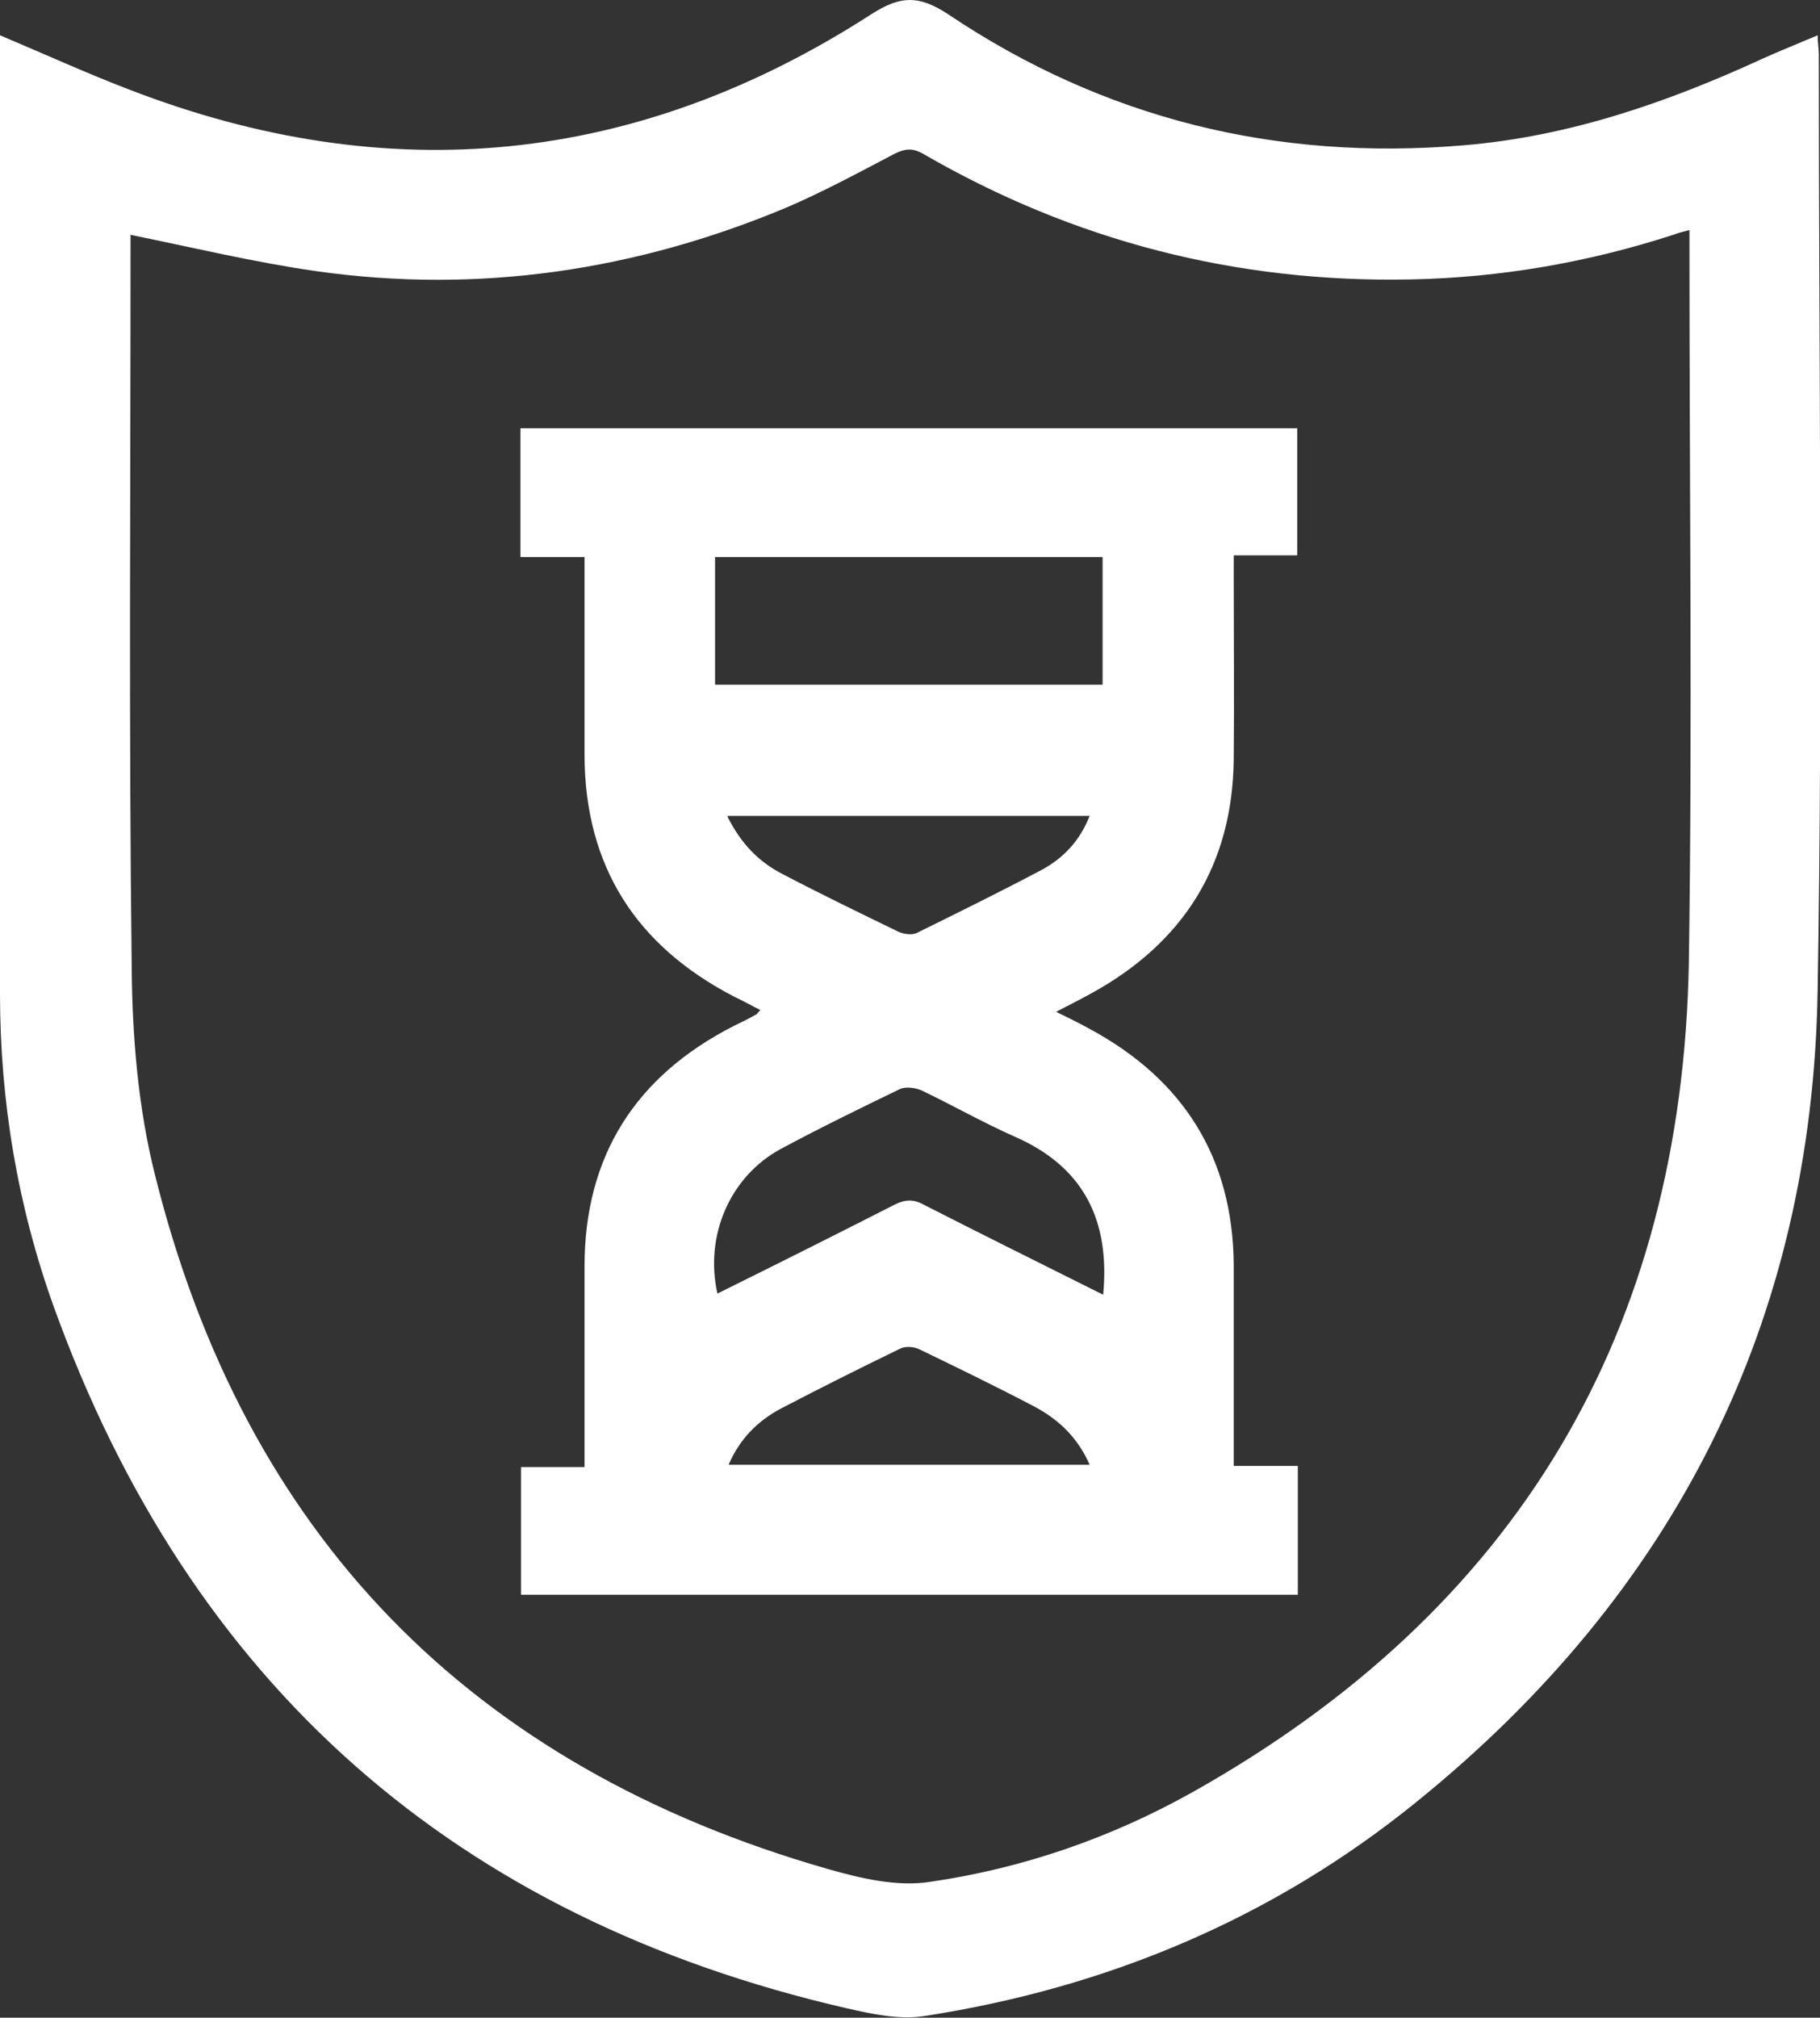
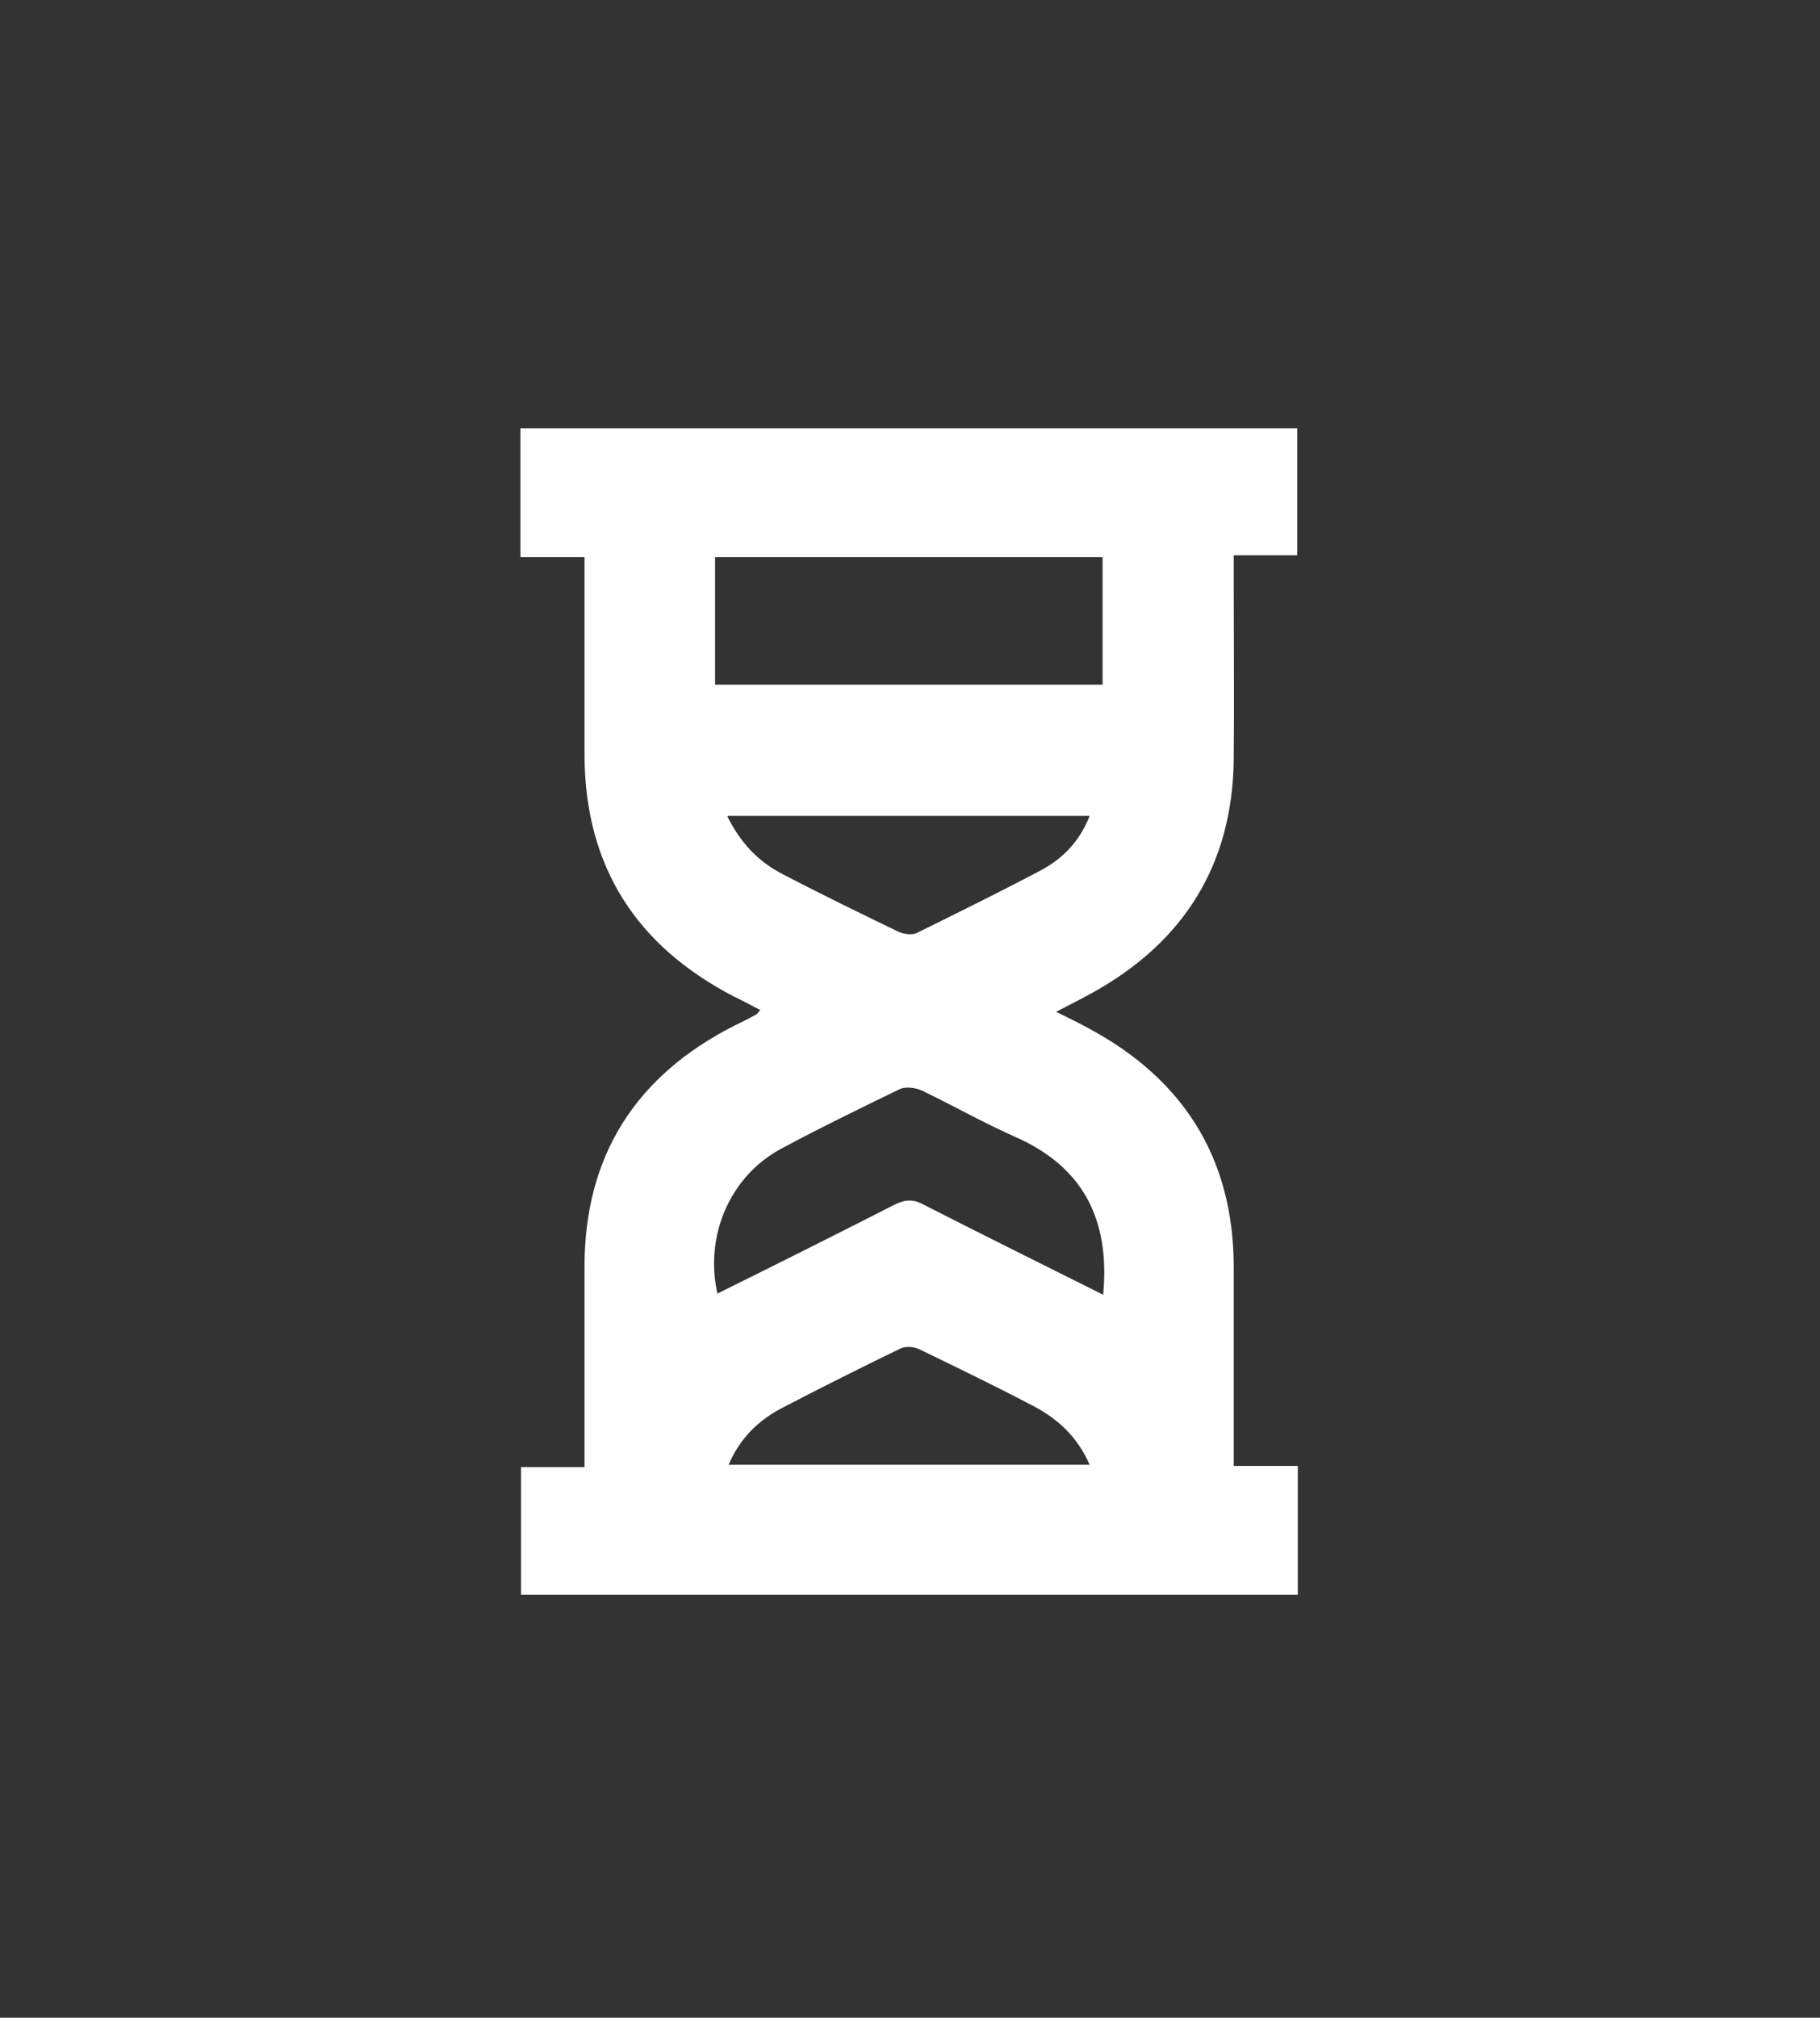
<svg xmlns="http://www.w3.org/2000/svg" id="Livello_2" viewBox="0 0 30.95 34.3">
  <rect x="0" y="0" width="30.95" height="34.3" fill="#333333" stroke="none" />
  <defs>
    <style>.cls-1{fill:#fff;}</style>
  </defs>
  <g id="Artwork">
    <g>
-       <path class="cls-1" d="M0,.6c.76,.32,1.46,.64,2.19,.92C6.61,3.23,10.84,2.81,14.82,.24c.5-.32,.81-.32,1.3,0,2.65,1.78,5.59,2.5,8.77,2.23,1.8-.15,3.47-.73,5.1-1.48,.29-.13,.59-.25,.92-.39,0,.13,.02,.23,.02,.32,0,5.3,.07,10.61-.02,15.91-.09,5.64-2.43,10.25-6.82,13.8-2.44,1.98-5.26,3.16-8.36,3.64-.43,.07-.89-.03-1.33-.13-6.65-1.53-11.16-5.5-13.48-11.91C.3,20.51,0,18.72,0,16.89,0,11.57,0,6.26,0,.94c0-.1,0-.2,0-.35Zm2.22,3.4s0,.13,0,.22c0,4.08-.03,8.17,.02,12.25,.01,1.16,.11,2.36,.39,3.48,1.52,6.14,5.37,10.08,11.44,11.82,.56,.16,1.19,.31,1.75,.22,1.58-.23,3.08-.75,4.47-1.53,5.5-3.09,8.32-7.81,8.43-14.11,.06-4.03,.01-8.05,.01-12.08,0-.11,0-.22,0-.36-.12,.03-.19,.05-.27,.08-1.45,.47-2.94,.73-4.47,.76-2.96,.06-5.73-.65-8.3-2.14-.18-.1-.3-.08-.47,0-.61,.32-1.22,.65-1.85,.92-2.56,1.07-5.23,1.47-7.99,1.08-1.05-.15-2.09-.4-3.17-.62Z" />
      <path class="cls-1" d="M20.99,24.92h1.08v2.19H8.86v-2.17h1.08c0-.22,0-.4,0-.58,0-.94,0-1.89,0-2.83,0-1.88,.87-3.24,2.54-4.09,.12-.06,.25-.12,.37-.19,.02,0,.03-.03,.08-.08-.16-.08-.3-.16-.45-.23-1.66-.86-2.53-2.21-2.54-4.09,0-1.11,0-2.23,0-3.38h-1.09v-2.19h13.21v2.16h-1.08c0,.16,0,.28,0,.4,0,1.02,.01,2.05,0,3.07-.02,1.79-.85,3.11-2.41,3.97-.18,.1-.36,.19-.61,.32,.22,.11,.39,.19,.55,.28,1.61,.86,2.46,2.2,2.47,4.03,0,1.12,0,2.25,0,3.41ZM12.16,11.64h6.59v-2.17h-6.59v2.17Zm6.6,10.37c.12-1.28-.34-2.18-1.51-2.69-.54-.24-1.05-.53-1.57-.78-.11-.05-.27-.07-.37-.03-.68,.33-1.36,.66-2.03,1.02-.87,.47-1.3,1.48-1.08,2.46,1.01-.5,2.01-1,3.01-1.51,.18-.09,.32-.1,.5,0,1,.51,2.01,1.01,3.05,1.53Zm-.23,2.89c-.21-.48-.55-.79-.98-1.01-.63-.33-1.27-.64-1.91-.95-.1-.05-.25-.06-.34-.01-.68,.33-1.36,.67-2.03,1.02-.39,.21-.69,.51-.88,.95h6.14Zm-6.16-11.02c.23,.46,.53,.77,.94,.98,.65,.34,1.31,.66,1.97,.98,.09,.04,.23,.06,.31,.02,.71-.35,1.42-.7,2.12-1.07,.37-.2,.65-.49,.82-.92h-6.15Z" />
    </g>
  </g>
</svg>